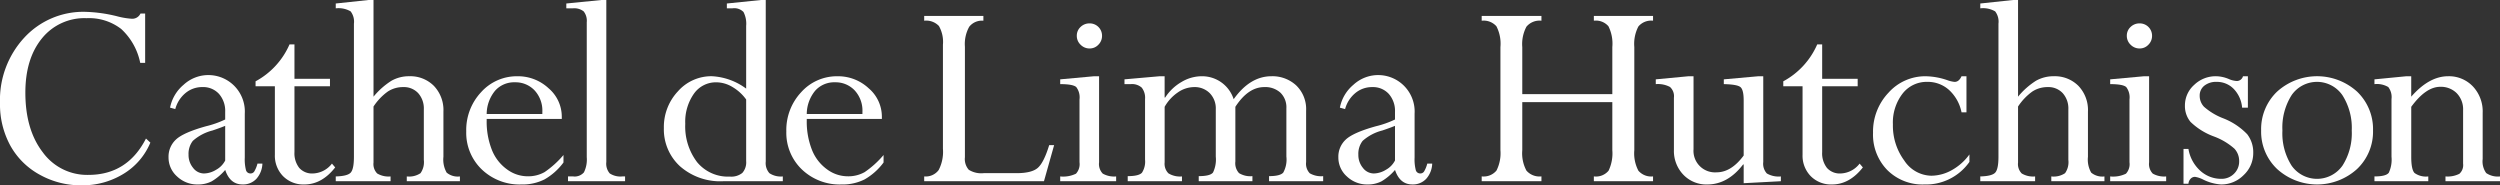
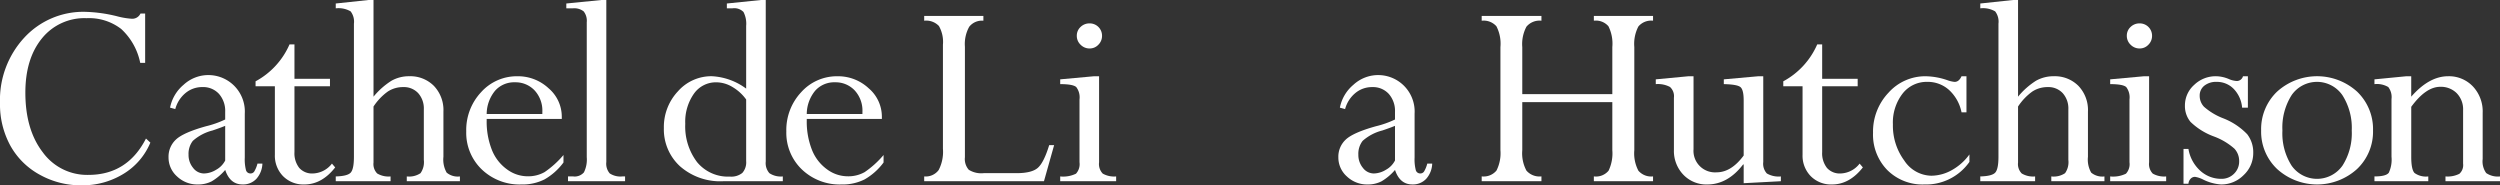
<svg xmlns="http://www.w3.org/2000/svg" id="Layer_1" data-name="Layer 1" viewBox="0 0 476.439 35.315">
  <rect x="0" y="0" width="476.439" height="35.315" fill="#333333" stroke="none" />
  <defs>
    <style>.cls-1{fill:#fff;}</style>
  </defs>
  <path class="cls-1" d="M104.112,18.411v9.4h-.94a12.005,12.005,0,0,0-3.612-6.446A10.019,10.019,0,0,0,92.94,19.3a10.388,10.388,0,0,0-8.513,3.868q-3.141,3.867-3.142,10.312,0,7.064,3.317,11.374a10.447,10.447,0,0,0,8.688,4.31q7.438,0,10.983-6.929l.833.779a12.622,12.622,0,0,1-5.116,5.948,14.952,14.952,0,0,1-8.043,2.189,16.061,16.061,0,0,1-7.909-2.014,14.123,14.123,0,0,1-5.613-5.546,16.366,16.366,0,0,1-1.974-8.124A17.486,17.486,0,0,1,81.07,23.017a15.291,15.291,0,0,1,11.656-4.928,27.87,27.87,0,0,1,5.988.832,14.715,14.715,0,0,0,2.82.484,1.723,1.723,0,0,0,1.692-.994Z" transform="translate(-76.451 -15.833)" />
  <path class="cls-1" d="M114.129,50.987a5.571,5.571,0,0,1-3.921-1.517A4.818,4.818,0,0,1,108.57,45.8a4.433,4.433,0,0,1,1.41-3.37q1.41-1.331,5.734-2.538a18.353,18.353,0,0,0,3.652-1.29v-1.45a4.9,4.9,0,0,0-1.181-3.424,4.073,4.073,0,0,0-3.169-1.3,4.942,4.942,0,0,0-3.2,1.128,5.956,5.956,0,0,0-1.961,3.061l-.993-.268A7.553,7.553,0,0,1,111.43,32,6.95,6.95,0,0,1,123.1,37.505v8.352a8.245,8.245,0,0,0,.229,2.4.861.861,0,0,0,.872.631.831.831,0,0,0,.7-.363,5.685,5.685,0,0,0,.618-1.517h.94a4.592,4.592,0,0,1-1.141,2.9,3.464,3.464,0,0,1-2.646,1.074q-2.39,0-3.3-2.766a10.216,10.216,0,0,1-2.578,2.175A5.653,5.653,0,0,1,114.129,50.987Zm5.237-4.566V39.815q-.832.35-2.417.886a8.919,8.919,0,0,0-3.746,1.974,4,4,0,0,0-.819,2.645,3.832,3.832,0,0,0,.872,2.511,2.619,2.619,0,0,0,2.082,1.061,4.566,4.566,0,0,0,2.309-.711A4.2,4.2,0,0,0,119.366,46.421Z" transform="translate(-76.451 -15.833)" />
  <path class="cls-1" d="M131.628,24.292h.94v6.553h6.768v1.424h-6.768V44.81a4.5,4.5,0,0,0,.913,3.021,3.248,3.248,0,0,0,2.605,1.061,4.766,4.766,0,0,0,3.626-1.88l.618.725q-2.553,3.251-5.882,3.25a5.436,5.436,0,0,1-4.055-1.585,5.574,5.574,0,0,1-1.558-4.082V32.269h-3.679v-.94A14.617,14.617,0,0,0,131.628,24.292Z" transform="translate(-76.451 -15.833)" />
  <path class="cls-1" d="M157.222,46.309V36.68a4.369,4.369,0,0,0-1.075-3.094A3.7,3.7,0,0,0,153.3,32.43a5.288,5.288,0,0,0-2.941.845,10.831,10.831,0,0,0-2.726,2.861V46.819a2.548,2.548,0,0,0,.7,2.072,4.2,4.2,0,0,0,2.551.565v.913H140.437v-.913q2.229-.054,2.847-.726t.617-3.01V20.347A3.215,3.215,0,0,0,143.27,18a4.585,4.585,0,0,0-2.833-.578V16.5l6.284-.671h.913V34.256a14.384,14.384,0,0,1,3.4-3.022,6.746,6.746,0,0,1,3.424-.872,6.325,6.325,0,0,1,4.672,1.828,6.656,6.656,0,0,1,1.827,4.922v8.606a5,5,0,0,0,.617,3.012,3.288,3.288,0,0,0,2.525.726v.913H153.972v-.913a3.89,3.89,0,0,0,2.618-.619A3.63,3.63,0,0,0,157.222,46.309Z" transform="translate(-76.451 -15.833)" />
  <path class="cls-1" d="M183.836,45.374V46.8a11.679,11.679,0,0,1-3.612,3.223,9.377,9.377,0,0,1-4.417.967,10.415,10.415,0,0,1-7.533-2.86,9.654,9.654,0,0,1-2.968-7.265,10.53,10.53,0,0,1,2.833-7.466,9.135,9.135,0,0,1,6.943-3.034,8.529,8.529,0,0,1,5.908,2.283,7.109,7.109,0,0,1,2.524,5.451v.4H169.2v.269a14.638,14.638,0,0,0,.98,5.6,8.355,8.355,0,0,0,2.861,3.719,6.643,6.643,0,0,0,3.92,1.343,6.363,6.363,0,0,0,3.263-.792A17.88,17.88,0,0,0,183.836,45.374ZM169.2,37.559h10.608v-.376a5.679,5.679,0,0,0-1.49-4.136,4.982,4.982,0,0,0-3.72-1.53,4.844,4.844,0,0,0-3.8,1.611A7.057,7.057,0,0,0,169.2,37.559Z" transform="translate(-76.451 -15.833)" />
  <path class="cls-1" d="M195.061,49.456h.514v.913H184.7v-.913h.994a2.32,2.32,0,0,0,2.041-.779,5.5,5.5,0,0,0,.537-2.9v-25.7A2.88,2.88,0,0,0,187.679,18a2.881,2.881,0,0,0-2.041-.578h-1.262V16.5l6.714-.671H192V46.715a2.834,2.834,0,0,0,.649,2.163A3.708,3.708,0,0,0,195.061,49.456Z" transform="translate(-76.451 -15.833)" />
  <path class="cls-1" d="M221.471,15.833h.913V46.607a2.889,2.889,0,0,0,.7,2.231,3.929,3.929,0,0,0,2.552.618v.913H214.3a11.584,11.584,0,0,1-8.284-2.873,9.539,9.539,0,0,1-3.049-7.251,9.924,9.924,0,0,1,2.673-7,8.48,8.48,0,0,1,6.458-2.887,11.952,11.952,0,0,1,6.553,2.363V20.774a4.85,4.85,0,0,0-.51-2.658,2.447,2.447,0,0,0-2.068-.7h-1.1V16.5Zm-2.82,30.7V34.793a8.606,8.606,0,0,0-2.645-2.4,6.02,6.02,0,0,0-3.022-.873,5.116,5.116,0,0,0-4.3,2.188,9.278,9.278,0,0,0-1.639,5.707,11.245,11.245,0,0,0,2.243,7.305,7.62,7.62,0,0,0,6.27,2.766,3.335,3.335,0,0,0,2.364-.7A3.025,3.025,0,0,0,218.651,46.529Z" transform="translate(-76.451 -15.833)" />
  <path class="cls-1" d="M244.837,45.374V46.8a11.7,11.7,0,0,1-3.612,3.223,9.38,9.38,0,0,1-4.417.967,10.417,10.417,0,0,1-7.534-2.86,9.657,9.657,0,0,1-2.967-7.265A10.53,10.53,0,0,1,229.14,33.4a9.133,9.133,0,0,1,6.942-3.034,8.526,8.526,0,0,1,5.908,2.283,7.107,7.107,0,0,1,2.525,5.451v.4H230.2v.269a14.619,14.619,0,0,0,.981,5.6,8.353,8.353,0,0,0,2.86,3.719,6.648,6.648,0,0,0,3.921,1.343,6.366,6.366,0,0,0,3.263-.792A17.907,17.907,0,0,0,244.837,45.374ZM230.2,37.559h10.609v-.376a5.676,5.676,0,0,0-1.491-4.136,4.98,4.98,0,0,0-3.719-1.53,4.843,4.843,0,0,0-3.8,1.611A7.058,7.058,0,0,0,230.2,37.559Z" transform="translate(-76.451 -15.833)" />
  <path class="cls-1" d="M276.4,43.494h.941l-1.934,6.875H252.58v-.913a3.082,3.082,0,0,0,2.753-1.209,7.527,7.527,0,0,0,.819-4.059V24.351a6.125,6.125,0,0,0-.765-3.562,3.338,3.338,0,0,0-2.807-1.008v-.913h11.279v.913a3.078,3.078,0,0,0-2.7,1.155,6.772,6.772,0,0,0-.818,3.813V45.8a3.085,3.085,0,0,0,.738,2.39,4.479,4.479,0,0,0,2.833.644h6.257q2.9,0,4.056-1.007T276.4,43.494Z" transform="translate(-76.451 -15.833)" />
  <path class="cls-1" d="M284.968,30.362h.94V46.767a2.621,2.621,0,0,0,.7,2.151,4.38,4.38,0,0,0,2.552.538v.913H278.5v-.913a5.545,5.545,0,0,0,3.008-.525,2.686,2.686,0,0,0,.671-2.169V34.775a3.224,3.224,0,0,0-.618-2.344q-.616-.564-3.061-.565v-.913Zm-.86-10.071a2.339,2.339,0,0,1,2.364,2.363,2.345,2.345,0,0,1-.7,1.705,2.249,2.249,0,0,1-1.665.712,2.367,2.367,0,0,1-1.718-.712,2.3,2.3,0,0,1-.726-1.705,2.238,2.238,0,0,1,.712-1.678A2.409,2.409,0,0,1,284.108,20.291Z" transform="translate(-76.451 -15.833)" />
-   <path class="cls-1" d="M298.4,30.362v4.055h.108a9.145,9.145,0,0,1,3.1-2.954,7.541,7.541,0,0,1,3.827-1.1,6.314,6.314,0,0,1,6.123,4.377q3.115-4.377,7.2-4.377a6.657,6.657,0,0,1,4.727,1.756,6.27,6.27,0,0,1,1.88,4.814v9.789a2.628,2.628,0,0,0,.692,2.132,4.305,4.305,0,0,0,2.557.549v.967H318.3V49.4q2.121,0,2.712-.683a5.141,5.141,0,0,0,.592-3.044V36.452a3.876,3.876,0,0,0-1.129-2.95,4.3,4.3,0,0,0-3.088-1.072q-3.061,0-5.506,3.759V46.615a2.776,2.776,0,0,0,.7,2.211,4.146,4.146,0,0,0,2.551.576v.967H304.9V49.4q2.2,0,2.726-.7a5.705,5.705,0,0,0,.524-3.031V36.666a4.162,4.162,0,0,0-1.155-3.083,4.036,4.036,0,0,0-2.981-1.153,5.5,5.5,0,0,0-3.1,1.02,8.177,8.177,0,0,0-2.511,2.739V46.776a2.569,2.569,0,0,0,.725,2.091,4.2,4.2,0,0,0,2.578.589v.913h-10.34V49.4q2.149,0,2.727-.671a3.9,3.9,0,0,0,.577-2.471V34.712a3.116,3.116,0,0,0-.631-2.175,2.756,2.756,0,0,0-2.081-.671h-1.209v-.913l6.714-.591Z" transform="translate(-76.451 -15.833)" />
  <path class="cls-1" d="M337.067,50.987a5.573,5.573,0,0,1-3.921-1.517,4.821,4.821,0,0,1-1.637-3.666,4.432,4.432,0,0,1,1.409-3.37q1.41-1.331,5.733-2.538a18.319,18.319,0,0,0,3.653-1.29v-1.45a4.9,4.9,0,0,0-1.182-3.424,4.068,4.068,0,0,0-3.168-1.3,4.942,4.942,0,0,0-3.2,1.128,5.948,5.948,0,0,0-1.96,3.061l-.994-.268A7.553,7.553,0,0,1,334.368,32a6.95,6.95,0,0,1,11.669,5.505v8.352a8.245,8.245,0,0,0,.229,2.4.86.86,0,0,0,.872.631.832.832,0,0,0,.7-.363,5.658,5.658,0,0,0,.617-1.517h.94a4.586,4.586,0,0,1-1.141,2.9,3.464,3.464,0,0,1-2.646,1.074q-2.39,0-3.3-2.766a10.216,10.216,0,0,1-2.578,2.175A5.653,5.653,0,0,1,337.067,50.987Zm5.237-4.566V39.815q-.832.35-2.416.886a8.918,8.918,0,0,0-3.747,1.974,4,4,0,0,0-.82,2.645,3.827,3.827,0,0,0,.873,2.511,2.619,2.619,0,0,0,2.082,1.061,4.566,4.566,0,0,0,2.309-.711A4.194,4.194,0,0,0,342.3,46.421Z" transform="translate(-76.451 -15.833)" />
  <path class="cls-1" d="M383.721,44.451V35.3H366.56v9.148a7,7,0,0,0,.792,3.9,3.3,3.3,0,0,0,2.86,1.1v.913H358.825v-.913a3.166,3.166,0,0,0,2.82-1.115,7.323,7.323,0,0,0,.751-3.884V24.807a7.246,7.246,0,0,0-.764-3.964,3.247,3.247,0,0,0-2.807-1.062v-.913h11.387v.913a3.242,3.242,0,0,0-2.86,1.141,7.072,7.072,0,0,0-.792,3.881v8.969h17.161V24.8a7.44,7.44,0,0,0-.74-3.961,3.166,3.166,0,0,0-2.779-1.061v-.913h11.279v.913a3.193,3.193,0,0,0-2.793,1.1,7.167,7.167,0,0,0-.778,3.924v19.65a7.094,7.094,0,0,0,.778,3.911,3.212,3.212,0,0,0,2.793,1.088v.913H380.2v-.913a3.12,3.12,0,0,0,2.807-1.09A7.674,7.674,0,0,0,383.721,44.451Z" transform="translate(-76.451 -15.833)" />
  <path class="cls-1" d="M411.572,30.362h.913V46.713a2.74,2.74,0,0,0,.685,2.178,4.446,4.446,0,0,0,2.673.565v.913l-7.09.376V47.173h-.107q-2.93,3.814-6.823,3.814a6.055,6.055,0,0,1-4.578-1.869,6.523,6.523,0,0,1-1.786-4.693V34.448a2.366,2.366,0,0,0-.752-2.044A4.918,4.918,0,0,0,392,31.866v-.913l6.257-.591h.94V44.273a4.1,4.1,0,0,0,4.4,4.4q2.792,0,5.156-3.2V34.96q0-2.017-.618-2.529t-3.169-.565v-.913Z" transform="translate(-76.451 -15.833)" />
  <path class="cls-1" d="M422.771,24.292h.941v6.553h6.767v1.424h-6.767V44.81a4.5,4.5,0,0,0,.912,3.021,3.249,3.249,0,0,0,2.6,1.061,4.761,4.761,0,0,0,3.625-1.88l.619.725q-2.553,3.251-5.882,3.25a5.437,5.437,0,0,1-4.055-1.585,5.577,5.577,0,0,1-1.557-4.082V32.269H416.3v-.94A14.616,14.616,0,0,0,422.771,24.292Z" transform="translate(-76.451 -15.833)" />
  <path class="cls-1" d="M451.211,30.362v6.875h-.94a7.863,7.863,0,0,0-2.363-4.243,6.043,6.043,0,0,0-4.162-1.558,5.8,5.8,0,0,0-4.726,2.256,9.009,9.009,0,0,0-1.827,5.854,11.181,11.181,0,0,0,2.161,6.875,6.3,6.3,0,0,0,5.144,2.9,8.07,8.07,0,0,0,3.934-1.074,10.277,10.277,0,0,0,3.343-2.981V46.69a10.117,10.117,0,0,1-8.593,4.3,9.514,9.514,0,0,1-7.05-2.739,9.653,9.653,0,0,1-2.726-7.117,10.758,10.758,0,0,1,2.941-7.627,9.376,9.376,0,0,1,7.1-3.142,13.36,13.36,0,0,1,4.136.752,5.429,5.429,0,0,0,1.369.322q.834,0,1.316-1.074Z" transform="translate(-76.451 -15.833)" />
  <path class="cls-1" d="M470.629,46.309V36.68a4.369,4.369,0,0,0-1.074-3.094,3.7,3.7,0,0,0-2.848-1.156,5.285,5.285,0,0,0-2.94.845,10.815,10.815,0,0,0-2.726,2.861V46.819a2.548,2.548,0,0,0,.7,2.072,4.211,4.211,0,0,0,2.552.565v.913H453.844v-.913q2.229-.054,2.846-.726t.619-3.01V20.347A3.214,3.214,0,0,0,456.677,18a4.587,4.587,0,0,0-2.833-.578V16.5l6.284-.671h.913V34.256a14.4,14.4,0,0,1,3.4-3.022,6.749,6.749,0,0,1,3.424-.872,6.328,6.328,0,0,1,4.673,1.828,6.656,6.656,0,0,1,1.826,4.922v8.606a5,5,0,0,0,.618,3.012,3.288,3.288,0,0,0,2.525.726v.913H467.379v-.913A3.891,3.891,0,0,0,470,48.837,3.63,3.63,0,0,0,470.629,46.309Z" transform="translate(-76.451 -15.833)" />
  <path class="cls-1" d="M485.076,30.362h.941V46.767a2.618,2.618,0,0,0,.7,2.151,4.378,4.378,0,0,0,2.552.538v.913H478.6v-.913a5.545,5.545,0,0,0,3.008-.525,2.683,2.683,0,0,0,.671-2.169V34.775a3.224,3.224,0,0,0-.618-2.344q-.617-.564-3.061-.565v-.913Zm-.859-10.071a2.338,2.338,0,0,1,2.363,2.363,2.344,2.344,0,0,1-.7,1.705,2.252,2.252,0,0,1-1.665.712,2.37,2.37,0,0,1-1.719-.712,2.305,2.305,0,0,1-.726-1.705,2.241,2.241,0,0,1,.712-1.678A2.409,2.409,0,0,1,484.217,20.291Z" transform="translate(-76.451 -15.833)" />
  <path class="cls-1" d="M504.843,30.362v5.989h-1.1a5.834,5.834,0,0,0-1.611-3.585,4.449,4.449,0,0,0-3.25-1.33,3.575,3.575,0,0,0-2.336.725,2.373,2.373,0,0,0-.887,1.934,3,3,0,0,0,.82,2.081,12.068,12.068,0,0,0,3.558,2.162,12.749,12.749,0,0,1,4.687,3.088,5.632,5.632,0,0,1,1.14,3.545,5.717,5.717,0,0,1-1.826,4.23,5.972,5.972,0,0,1-4.323,1.786,9.042,9.042,0,0,1-3.411-.94,5.084,5.084,0,0,0-1.531-.51,1.127,1.127,0,0,0-.859.376,1.562,1.562,0,0,0-.4.94h-.94V44.219h.94a7.186,7.186,0,0,0,2.256,4.156,5.882,5.882,0,0,0,4,1.538,3.321,3.321,0,0,0,2.43-.969,3.228,3.228,0,0,0,.98-2.394,3.448,3.448,0,0,0-.9-2.38,12.3,12.3,0,0,0-3.908-2.329,12.658,12.658,0,0,1-4.455-2.772,4.716,4.716,0,0,1-1.072-3.117,5.219,5.219,0,0,1,1.759-3.937,5.89,5.89,0,0,1,4.175-1.653,6.508,6.508,0,0,1,2.445.537,4.358,4.358,0,0,0,1.53.376,1.235,1.235,0,0,0,1.155-.913Z" transform="translate(-76.451 -15.833)" />
  <path class="cls-1" d="M528.692,40.7a9.787,9.787,0,0,1-3.047,7.345,11.327,11.327,0,0,1-15.228,0,9.784,9.784,0,0,1-3.048-7.345,9.87,9.87,0,0,1,3.035-7.4,11.36,11.36,0,0,1,15.254,0A9.869,9.869,0,0,1,528.692,40.7Zm-4.055.014a11.572,11.572,0,0,0-1.772-6.724,5.885,5.885,0,0,0-9.668-.053,11.523,11.523,0,0,0-1.773,6.777,11.431,11.431,0,0,0,1.76,6.7,5.928,5.928,0,0,0,9.694-.028A11.451,11.451,0,0,0,524.637,40.715Z" transform="translate(-76.451 -15.833)" />
  <path class="cls-1" d="M535.973,30.362v3.894q3.409-3.894,7.035-3.894a6.3,6.3,0,0,1,4.7,1.923,6.942,6.942,0,0,1,1.88,5.069v8.794a3.784,3.784,0,0,0,.672,2.663,3.9,3.9,0,0,0,2.631.645v.913H542.5v-.913a4.941,4.941,0,0,0,2.646-.5,2.207,2.207,0,0,0,.711-1.923V36.841a4.38,4.38,0,0,0-1.222-3.255,4.263,4.263,0,0,0-3.129-1.21q-2.739,0-5.531,3.813v9.527q0,2.421.625,3.081a3.713,3.713,0,0,0,2.624.659v.913H528.963v-.913q2.229,0,2.739-.714a5.879,5.879,0,0,0,.511-3.03V34.721a3.119,3.119,0,0,0-.618-2.3,4.25,4.25,0,0,0-2.632-.552v-.913l6.069-.591Z" transform="translate(-76.451 -15.833)" />
</svg>